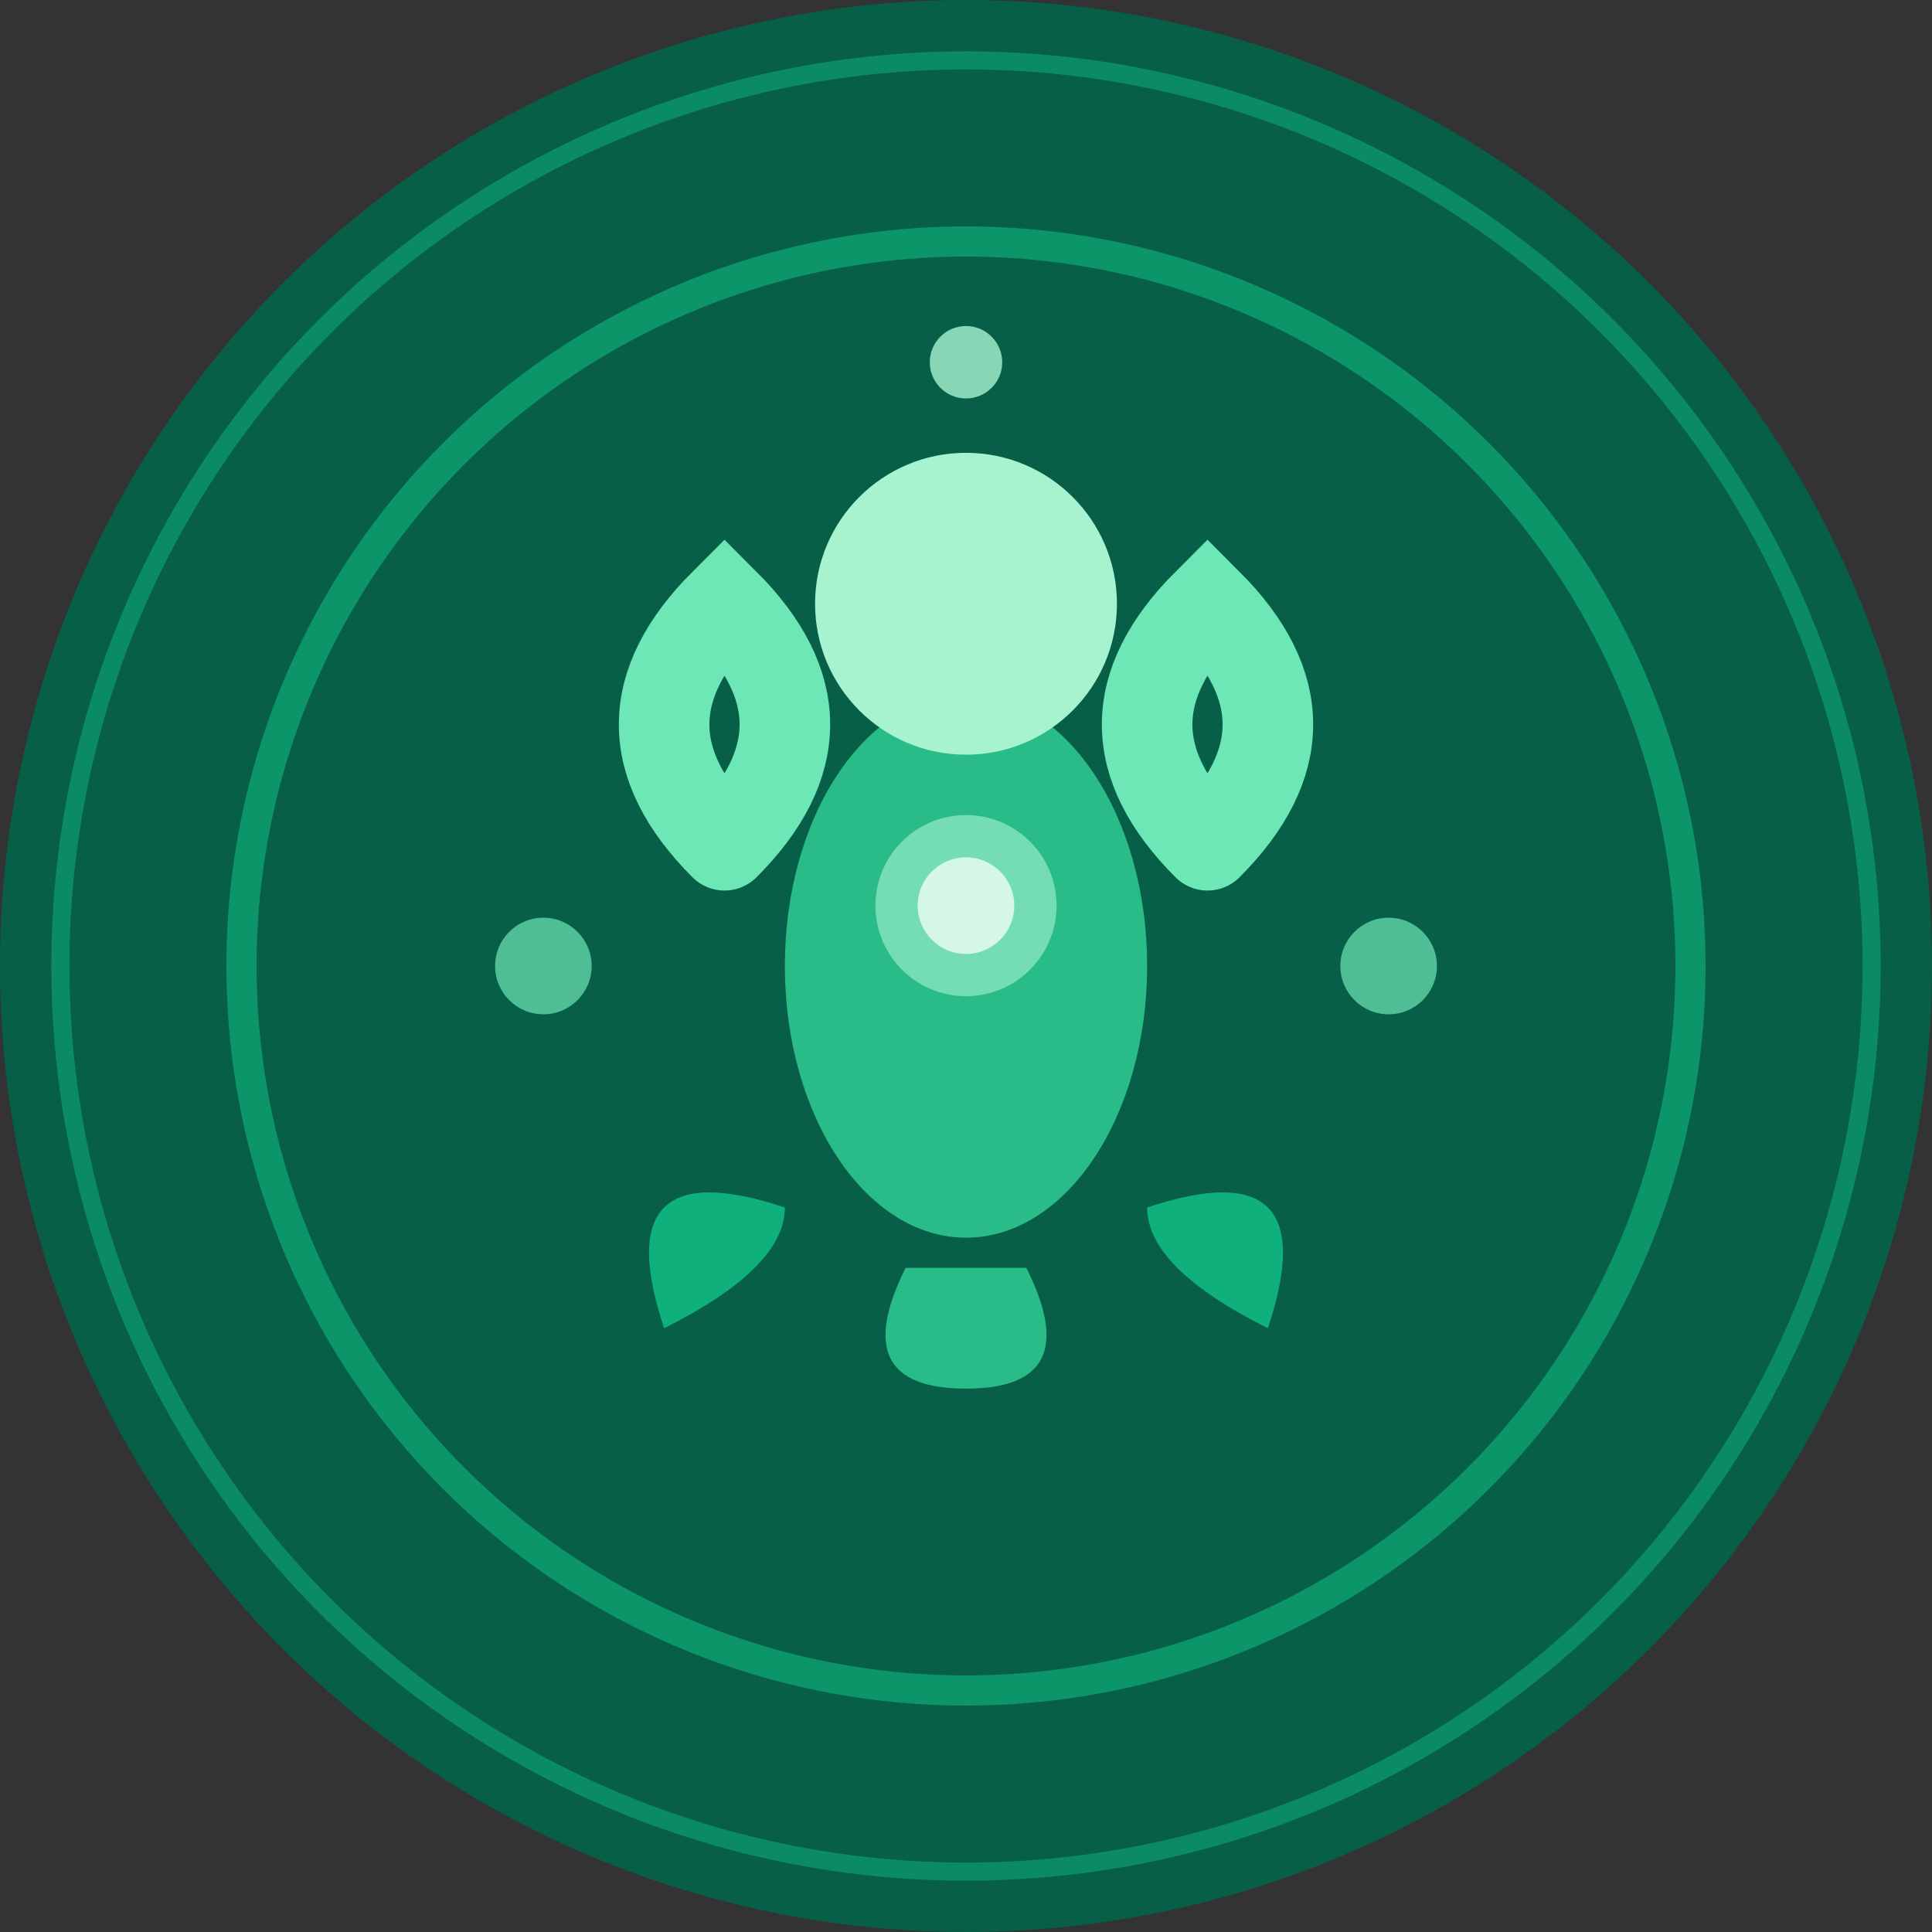
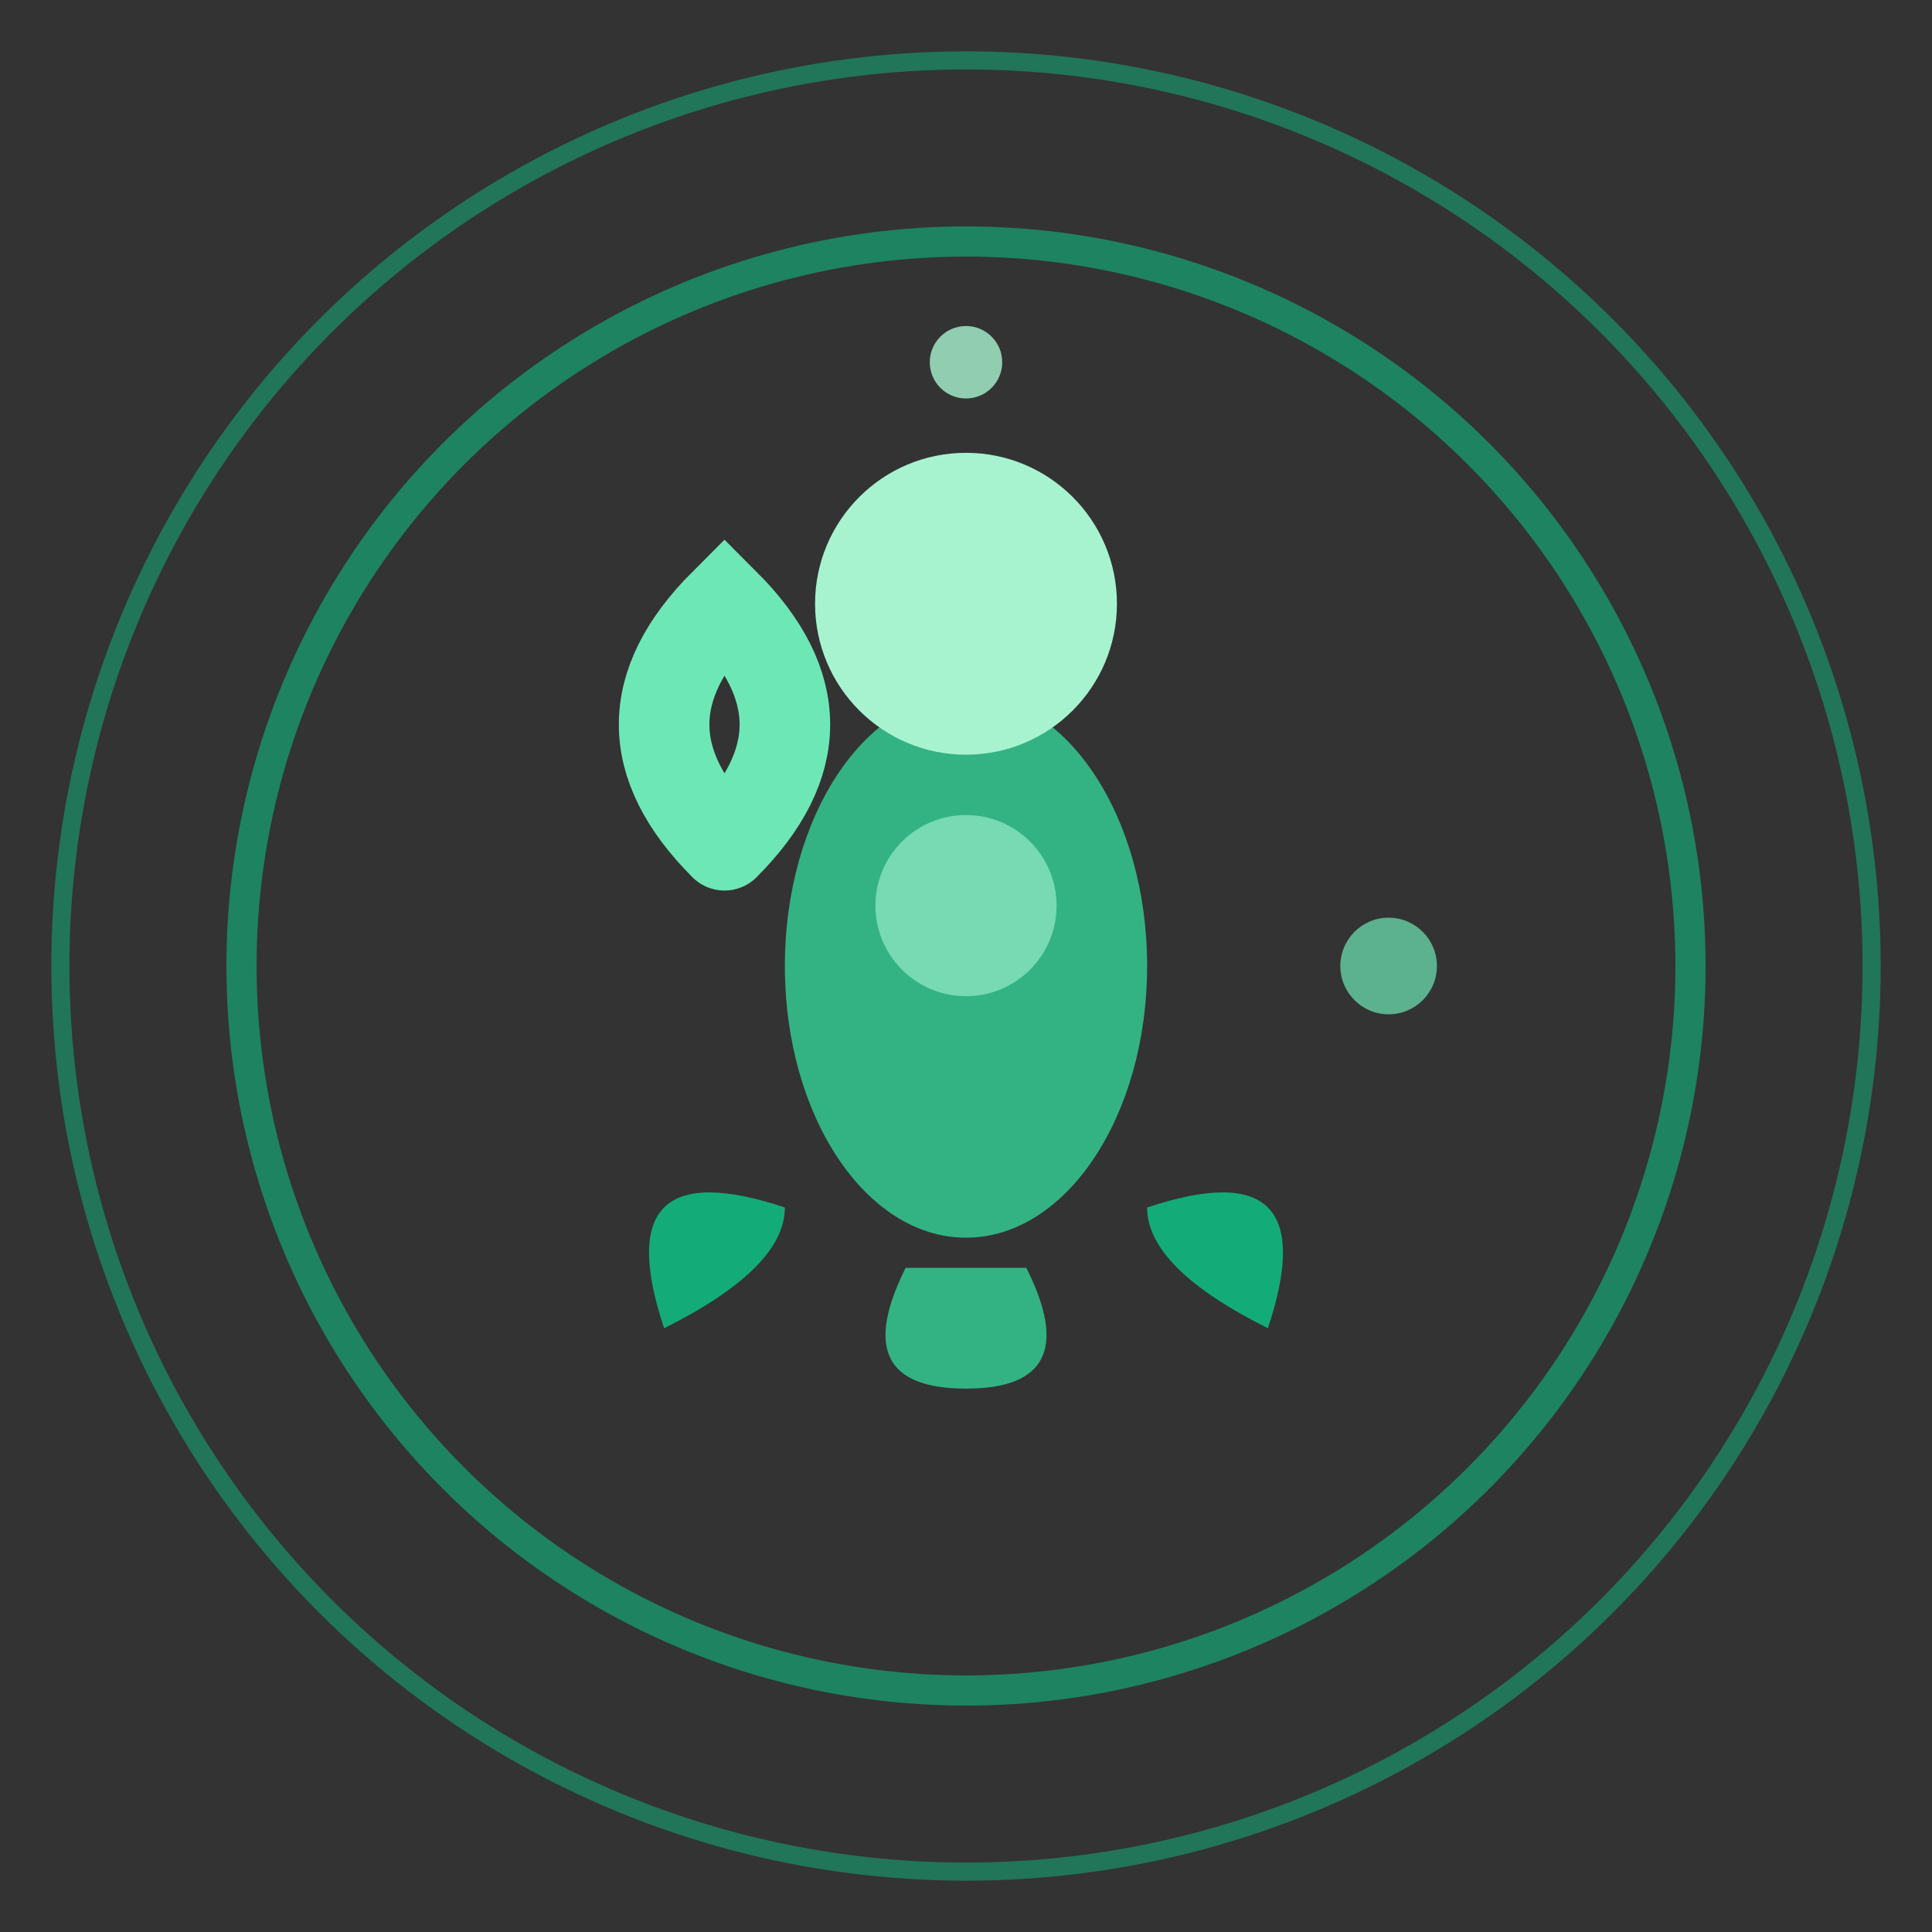
<svg xmlns="http://www.w3.org/2000/svg" viewBox="0 0 32 32">
  <rect x="0" y="0" width="32" height="32" fill="#333333" stroke="none" />
-   <circle cx="16" cy="16" r="16" fill="#065f46" />
  <circle cx="16" cy="16" r="12" fill="none" stroke="#10b981" stroke-width="0.5" opacity="0.6" />
  <g transform="translate(16,16)">
    <ellipse cx="0" cy="0" rx="3" ry="4.5" fill="#34d399" opacity="0.8" />
    <circle cx="0" cy="-6" r="2.5" fill="#a7f3d0" />
    <path d="M -4 -2 Q -6 -4 -4 -6 Q -2 -4 -4 -2" fill="none" stroke="#6ee7b7" stroke-width="1.5" stroke-linecap="round" />
-     <path d="M 4 -2 Q 6 -4 4 -6 Q 2 -4 4 -2" fill="none" stroke="#6ee7b7" stroke-width="1.5" stroke-linecap="round" />
    <path d="M -3 4 Q -6 3 -5 6 Q -3 5 -3 4" fill="#10b981" opacity="0.9" />
    <path d="M 3 4 Q 6 3 5 6 Q 3 5 3 4" fill="#10b981" opacity="0.9" />
    <path d="M -1 5 Q -2 7 0 7 Q 2 7 1 5" fill="#34d399" opacity="0.8" />
    <circle cx="0" cy="-1" r="1.5" fill="#a7f3d0" opacity="0.6" />
-     <circle cx="0" cy="-1" r="0.8" fill="#ecfdf5" opacity="0.8" />
-     <circle cx="-7" cy="0" r="0.8" fill="#6ee7b7" opacity="0.7" />
    <circle cx="7" cy="0" r="0.8" fill="#6ee7b7" opacity="0.7" />
    <circle cx="0" cy="-10" r="0.6" fill="#a7f3d0" opacity="0.8" />
  </g>
  <circle cx="16" cy="16" r="15" fill="none" stroke="#10b981" stroke-width="0.3" opacity="0.5" />
</svg>